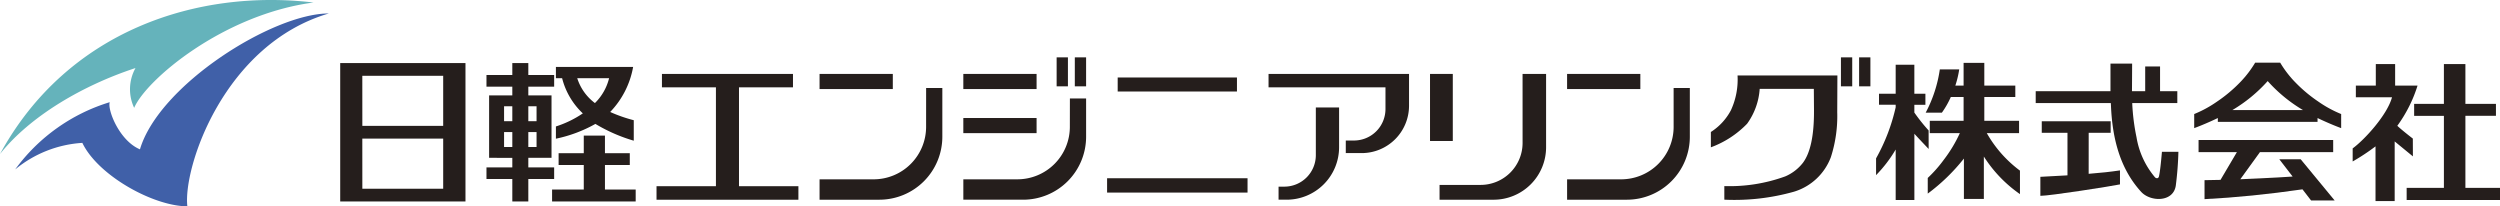
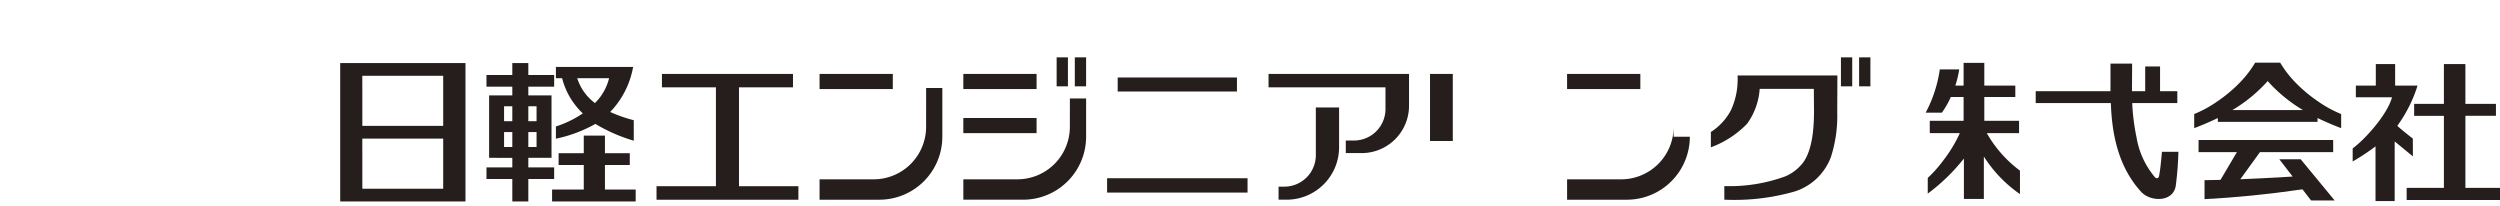
<svg xmlns="http://www.w3.org/2000/svg" width="339.264" height="28" viewBox="0 0 339.264 28">
  <defs>
    <clipPath id="clip-path">
      <rect id="長方形_36668" data-name="長方形 36668" width="339.264" height="28" fill="none" />
    </clipPath>
  </defs>
  <g id="グループ_24545" data-name="グループ 24545" clip-path="url(#clip-path)">
-     <path id="パス_24133" data-name="パス 24133" d="M0,20.9c4.083-5.142,11.268-9.337,18.389-11.667a5.928,5.928,0,0,0-.182,5.406C19.792,10.877,30.24,1.971,42.541.341,26.872-1.517,9.189,4.071,0,20.9" transform="translate(0 0)" fill="#65b3bb" />
-     <path id="パス_24134" data-name="パス 24134" d="M19.018,20.29c-2.789-1.164-4.438-5.358-4.1-6.4A24.824,24.824,0,0,0,2.084,23.018,15.818,15.818,0,0,1,11.2,19.413c2.118,4.426,9.613,8.584,14.25,8.61-.61-5.259,4.97-22,19.2-26.173C37.076,1.834,21.6,11.556,19.018,20.29" transform="translate(-0.025 -0.023)" fill="#4060a8" />
    <path id="パス_24135" data-name="パス 24135" d="M46.738,27.446h17V8.667h-17Zm3-17.055H60.713v6.8H49.742Zm0,8.528H60.713v6.8H49.742Z" transform="translate(-0.57 -0.106)" fill="#251e1c" />
    <rect id="長方形_36657" data-name="長方形 36657" width="9.94" height="2.053" transform="translate(111.219 10.032)" fill="#251e1c" />
    <path id="パス_24136" data-name="パス 24136" d="M127.051,17.36a7.122,7.122,0,0,1-7.123,7.123h-7.335v2.766h8.114a8.547,8.547,0,0,0,8.547-8.547V12.09h-2.2Z" transform="translate(-1.374 -0.148)" fill="#251e1c" />
    <rect id="長方形_36658" data-name="長方形 36658" width="9.941" height="2.053" transform="translate(212.663 10.032)" fill="#251e1c" />
-     <path id="パス_24137" data-name="パス 24137" d="M229.749,17.36a7.122,7.122,0,0,1-7.123,7.123h-7.334v2.766H223.4a8.547,8.547,0,0,0,8.547-8.547V12.09h-2.2Z" transform="translate(-2.628 -0.148)" fill="#251e1c" />
+     <path id="パス_24137" data-name="パス 24137" d="M229.749,17.36a7.122,7.122,0,0,1-7.123,7.123h-7.334v2.766H223.4a8.547,8.547,0,0,0,8.547-8.547h-2.2Z" transform="translate(-2.628 -0.148)" fill="#251e1c" />
    <rect id="長方形_36659" data-name="長方形 36659" width="16.186" height="1.902" transform="translate(151.676 10.516)" fill="#251e1c" />
    <rect id="長方形_36660" data-name="長方形 36660" width="19.059" height="1.945" transform="translate(150.239 24.189)" fill="#251e1c" />
    <path id="パス_24138" data-name="パス 24138" d="M174.276,11.976h15.868V14.92a4.274,4.274,0,0,1-4.274,4.273h-1.113V20.9h2.173a6.43,6.43,0,0,0,6.411-6.411V10.157H174.276Z" transform="translate(-2.127 -0.124)" fill="#251e1c" />
    <path id="パス_24139" data-name="パス 24139" d="M180.71,21.236a4.274,4.274,0,0,1-4.274,4.273h-.784v1.772h1.091a7.123,7.123,0,0,0,7.123-7.122V14.768H180.71Z" transform="translate(-2.144 -0.181)" fill="#251e1c" />
    <rect id="長方形_36661" data-name="長方形 36661" width="9.941" height="2.053" transform="translate(130.729 10.032)" fill="#251e1c" />
    <rect id="長方形_36662" data-name="長方形 36662" width="9.941" height="2.053" transform="translate(130.729 16.015)" fill="#251e1c" />
    <path id="パス_24140" data-name="パス 24140" d="M146.8,17.377A7.122,7.122,0,0,1,139.68,24.5h-7.335v2.766h8.114a8.547,8.547,0,0,0,8.547-8.547V13.532h-2.2Z" transform="translate(-1.615 -0.166)" fill="#251e1c" />
    <rect id="長方形_36663" data-name="長方形 36663" width="1.532" height="3.932" transform="translate(143.391 7.784)" fill="#251e1c" />
    <rect id="長方形_36664" data-name="長方形 36664" width="1.532" height="3.932" transform="translate(145.858 7.784)" fill="#251e1c" />
    <path id="パス_24141" data-name="パス 24141" d="M237.779,15.061a7.853,7.853,0,0,1-2.736,2.977v2.08a13.138,13.138,0,0,0,4.918-3.2,9.089,9.089,0,0,0,1.708-4.733h7.347l.022,2.96q.021,5.056-1.512,7.087a6.029,6.029,0,0,1-2.4,1.837,22.147,22.147,0,0,1-8.256,1.312v1.843a29.731,29.731,0,0,0,9.445-1.081,7.733,7.733,0,0,0,5.013-4.689,18.136,18.136,0,0,0,.864-6.095l.022-4.991h-13.55a9.924,9.924,0,0,1-.886,4.689" transform="translate(-2.869 -0.127)" fill="#251e1c" />
-     <path id="パス_24142" data-name="パス 24142" d="M264.87,17.812a24.038,24.038,0,0,1-1.936-2.428V14.327h1.5v-1.5h-1.5V8.892H260.4v3.933h-2.263v1.5H260.4v.344a25.706,25.706,0,0,1-2.661,6.933v2.272A17.865,17.865,0,0,0,260.4,20.4v6.851h2.538V18.26c.46.514,1.526,1.634,1.936,2.064Z" transform="translate(-3.146 -0.109)" fill="#251e1c" />
    <path id="パス_24143" data-name="パス 24143" d="M272.85,18.172h4.377V16.5h-4.716V13.266h4.208V11.723h-4.208V8.635H269.7v3.088h-1.121a13.264,13.264,0,0,0,.527-2.2h-2.633a17.945,17.945,0,0,1-1.918,5.871h2.2a12.207,12.207,0,0,0,1.213-2.129H269.7V16.5H265.11v1.67h4.082a18.681,18.681,0,0,1-2.178,3.616,17.478,17.478,0,0,1-2.179,2.468v2.126a26.025,26.025,0,0,0,4.907-4.757V27.1h2.707V21.348a17.846,17.846,0,0,0,4.9,5.1V23.262a16.444,16.444,0,0,1-4.5-5.09" transform="translate(-3.229 -0.106)" fill="#251e1c" />
    <path id="パス_24144" data-name="パス 24144" d="M338.605,25.6V15.827h4.145V14.2h-4.145V8.806h-2.918V14.2h-4.039v1.628h4.039V25.6h-5.055v1.65H343.3V25.6Z" transform="translate(-4.036 -0.108)" fill="#251e1c" />
    <path id="パス_24145" data-name="パス 24145" d="M331.38,18.915s-1.473-1.129-2.107-1.735a18.682,18.682,0,0,0,2.746-5.457h-3.041V8.806h-2.623v2.918h-2.707V13.31h4.905c-.639,2.387-3.712,5.749-5.337,6.936v1.774a28.838,28.838,0,0,0,3.1-2.049v7.422h2.6V19.3l2.473,2.028Z" transform="translate(-3.945 -0.108)" fill="#251e1c" />
-     <path id="パス_24146" data-name="パス 24146" d="M286.869,18.228h2.982V16.663H280.5v1.565h3.49V24c-1.606.091-2.828.158-3.68.2V26.78c1.314,0,9.664-1.313,10.805-1.553v-1.9q-1.8.274-4.25.465Z" transform="translate(-3.422 -0.204)" fill="#251e1c" />
    <path id="パス_24147" data-name="パス 24147" d="M296.42,23.925c-.068.548-.474.355-.571.233a11.229,11.229,0,0,1-2.5-5.435,28.367,28.367,0,0,1-.571-4.42l-.008-.211h6.118V12.485h-2.342V9.127h-2.017v3.358h-1.794s.021-3.206.021-3.743h-2.939v3.743H279.671v1.607h10.193l.022.381c.176,4.252,1.155,8.461,4.1,11.673,1.257,1.37,4.359,1.434,4.695-.846a45.155,45.155,0,0,0,.355-4.589H296.8c-.137,1.58-.263,2.655-.377,3.214" transform="translate(-3.414 -0.107)" fill="#251e1c" />
    <path id="パス_24148" data-name="パス 24148" d="M313,21.845l1.81,2.348c-2.056.154-7.1.368-7.1.368l2.664-3.68h9.94v-1.65H302.045v1.65h5.2l-2.221,3.763s-1.538.036-2.169.041V27.26q6.3-.32,13.293-1.332l1.163,1.508h3.2L315.9,21.845Z" transform="translate(-3.687 -0.235)" fill="#251e1c" />
    <path id="パス_24149" data-name="パス 24149" d="M315.039,11.151a14.386,14.386,0,0,1-1.924-2.538h-3.4a14.386,14.386,0,0,1-1.924,2.538,19.5,19.5,0,0,1-3.258,2.749,15.669,15.669,0,0,1-3.088,1.682v1.912c.931-.341,2.186-.879,3.206-1.371v.525h13.531v-.525c1.02.492,2.275,1.03,3.206,1.371V15.582A15.7,15.7,0,0,1,318.3,13.9a19.453,19.453,0,0,1-3.257-2.749m-8.416,3.891a20.274,20.274,0,0,0,4.79-3.935,20.253,20.253,0,0,0,4.79,3.935Z" transform="translate(-3.679 -0.106)" fill="#251e1c" />
    <rect id="長方形_36665" data-name="長方形 36665" width="3.09" height="9.101" transform="translate(194.062 10.032)" fill="#251e1c" />
-     <path id="パス_24150" data-name="パス 24150" d="M209.037,19.517a5.7,5.7,0,0,1-5.7,5.7h-5.567v2.009h7.334a7.122,7.122,0,0,0,7.123-7.122V10.156h-3.192Z" transform="translate(-2.414 -0.124)" fill="#251e1c" />
    <rect id="長方形_36666" data-name="長方形 36666" width="1.532" height="3.932" transform="translate(249.825 7.784)" fill="#251e1c" />
    <rect id="長方形_36667" data-name="長方形 36667" width="1.532" height="3.932" transform="translate(252.292 7.784)" fill="#251e1c" />
    <path id="パス_24151" data-name="パス 24151" d="M101.387,25.389V11.971h7.326V10.157H90.93v1.815h7.326V25.389H90.195v1.837h19.254V25.389Z" transform="translate(-1.101 -0.124)" fill="#251e1c" />
    <path id="パス_24152" data-name="パス 24152" d="M83.021,22.619h3.371v-1.6H83.021V18.626H80.147v2.394H76.733v1.6h3.414v3.328h-4.3v1.621H87.192V25.947h-4.17Z" transform="translate(-0.926 -0.228)" fill="#251e1c" />
    <path id="パス_24153" data-name="パス 24153" d="M86.937,19.208V16.427a19.889,19.889,0,0,1-3.2-1.118,11.765,11.765,0,0,0,3.114-6.115H76.372v1.534h.843A9.9,9.9,0,0,0,80.024,15.5a14.115,14.115,0,0,1-3.652,1.774v1.661a18.667,18.667,0,0,0,5.359-2.008,22.139,22.139,0,0,0,5.207,2.279m-7.67-8.481H83.59A7.121,7.121,0,0,1,81.667,14.1a6.768,6.768,0,0,1-2.4-3.371" transform="translate(-0.932 -0.113)" fill="#251e1c" />
    <path id="パス_24154" data-name="パス 24154" d="M76.018,11.863V10.285H72.512V8.667H70.34v1.618H66.833v1.578H70.34v1.192H67.191v8.47H70.34v1.3H66.833V24.4H70.34v3.046h2.172V24.4h3.506V22.822H72.512v-1.3h3.149v-8.47H72.512V11.863ZM70.34,16.556H69.221V14.524H70.34Zm-1.118,1.469H70.34v2.032H69.221Zm3.29,0H73.63v2.032H72.512Zm1.118-1.469H72.512V14.524H73.63Z" transform="translate(-0.816 -0.106)" fill="#251e1c" />
  </g>
</svg>